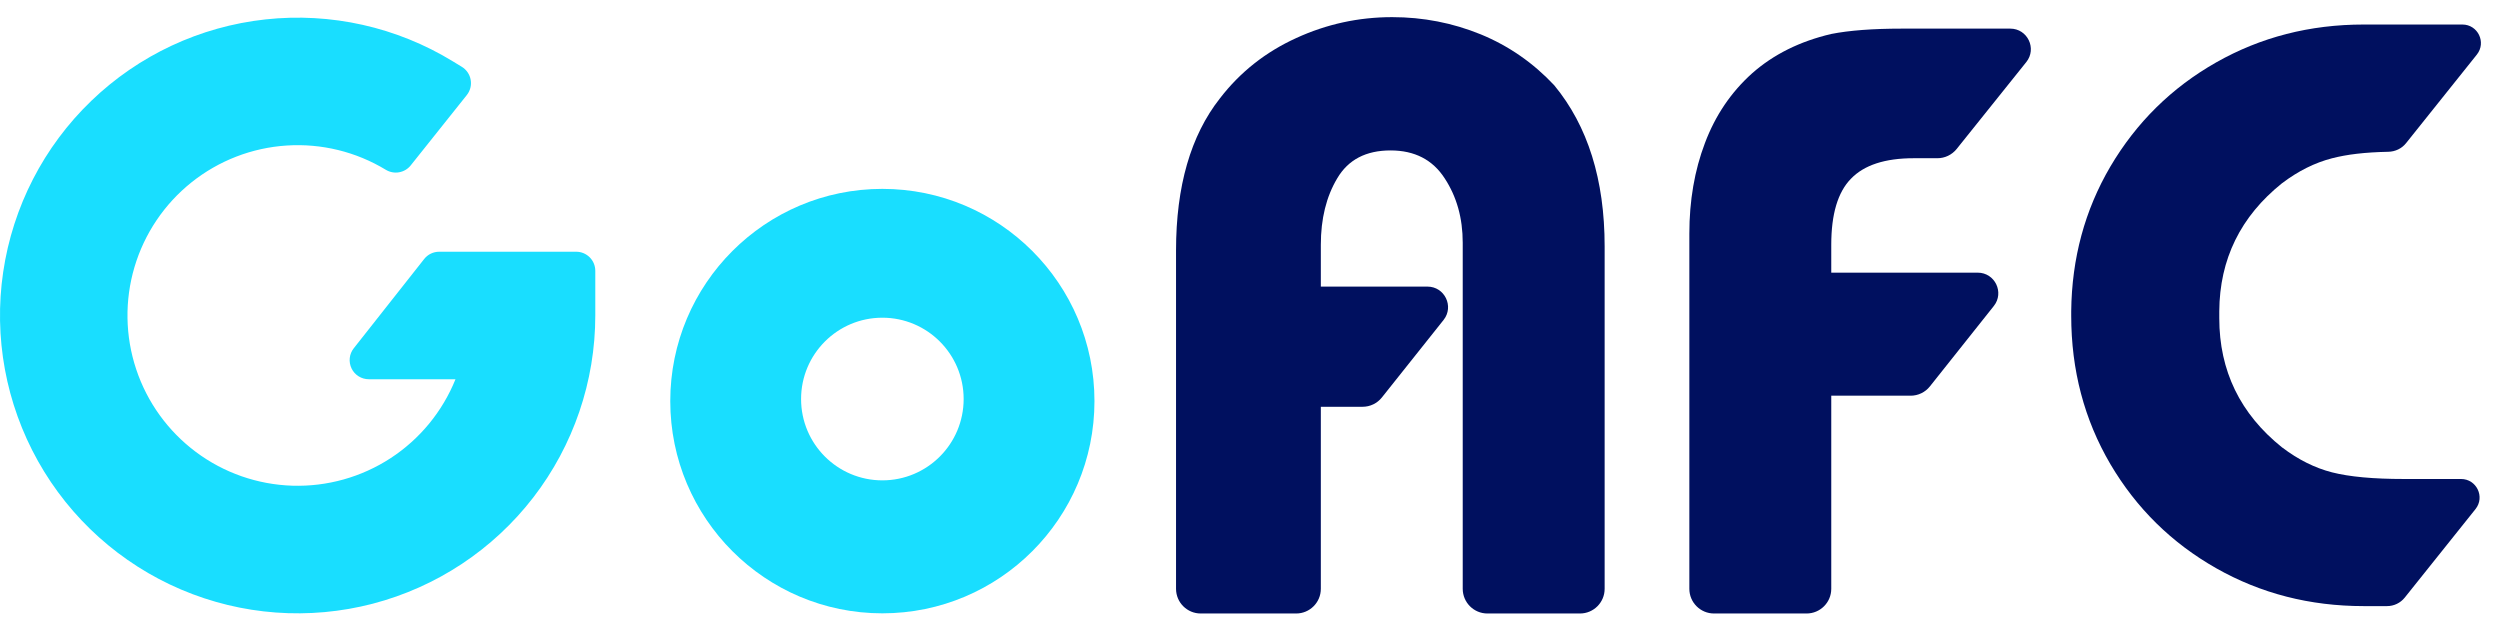
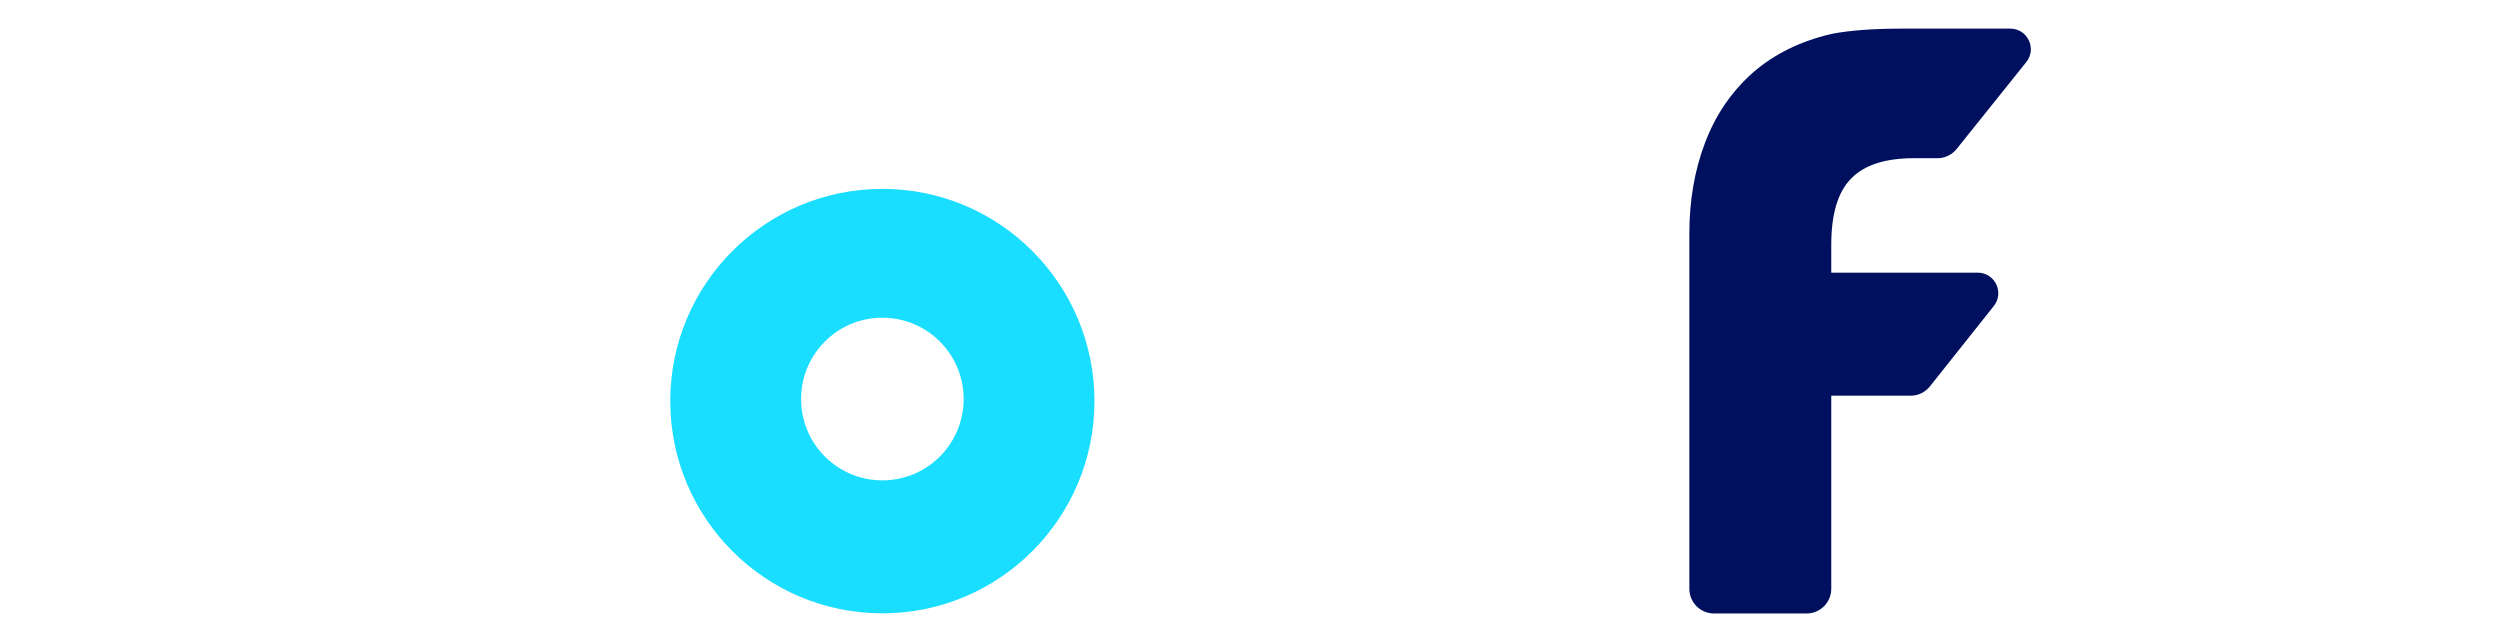
<svg xmlns="http://www.w3.org/2000/svg" width="111" height="28" viewBox="0 0 111 28" fill="none">
-   <path fill-rule="evenodd" clip-rule="evenodd" d="M17.345 20.341C18.64 19.496 19.645 18.273 20.224 16.838H16.373C16.213 16.838 16.057 16.793 15.922 16.708C15.787 16.624 15.679 16.503 15.609 16.359C15.54 16.216 15.512 16.055 15.529 15.897C15.546 15.738 15.608 15.588 15.707 15.463L18.834 11.499C18.913 11.399 19.014 11.317 19.13 11.261C19.245 11.206 19.371 11.177 19.499 11.177H25.582C25.694 11.176 25.804 11.198 25.907 11.241C26.01 11.284 26.104 11.346 26.183 11.425C26.262 11.504 26.324 11.597 26.367 11.7C26.409 11.803 26.431 11.914 26.431 12.025V14.007C26.431 16.933 25.462 19.776 23.675 22.091C21.888 24.406 19.384 26.063 16.555 26.803C13.726 27.542 10.732 27.322 8.042 26.176C5.352 25.031 3.117 23.025 1.687 20.473C0.258 17.921 -0.286 14.967 0.142 12.073C0.57 9.179 1.945 6.508 4.051 4.48C6.158 2.451 8.877 1.179 11.784 0.862C14.69 0.545 17.62 1.201 20.113 2.728L20.505 2.967C20.608 3.03 20.696 3.114 20.764 3.213C20.832 3.313 20.878 3.426 20.898 3.544C20.919 3.663 20.915 3.785 20.885 3.901C20.855 4.018 20.801 4.127 20.726 4.221L18.236 7.343C18.108 7.504 17.925 7.613 17.722 7.649C17.519 7.686 17.31 7.647 17.133 7.54C15.811 6.738 14.274 6.361 12.731 6.461C11.188 6.56 9.712 7.131 8.503 8.096C7.294 9.062 6.411 10.375 5.971 11.858C5.532 13.342 5.558 14.925 6.046 16.393C6.534 17.862 7.461 19.145 8.701 20.07C9.941 20.995 11.434 21.516 12.98 21.565C14.526 21.613 16.049 21.186 17.345 20.341Z" fill="#19DEFF" />
  <path d="M39.177 8.386C33.976 8.386 29.76 12.604 29.76 17.809C29.76 23.013 33.976 27.232 39.177 27.232C44.378 27.232 48.594 23.013 48.594 17.809C48.594 12.604 44.378 8.386 39.177 8.386ZM42.786 17.717C42.786 19.712 41.17 21.328 39.177 21.328C37.184 21.328 35.568 19.712 35.568 17.717C35.568 15.723 37.184 14.106 39.177 14.106C41.17 14.106 42.786 15.723 42.786 17.717Z" fill="#19DEFF" />
  <path d="M81.308 26.143C81.308 26.748 80.817 27.239 80.212 27.239H76.103C75.498 27.239 75.007 26.748 75.007 26.143V10.376C75.007 8.907 75.238 7.566 75.699 6.352C76.16 5.125 76.859 4.094 77.793 3.256C78.74 2.418 79.912 1.835 81.308 1.508C82.109 1.35 83.153 1.271 84.44 1.271H89.256C90.022 1.271 90.447 2.157 89.968 2.755L86.875 6.615C86.667 6.874 86.353 7.025 86.02 7.025H84.968C83.694 7.025 82.765 7.329 82.182 7.936C81.599 8.531 81.308 9.508 81.308 10.868V12.106H87.811C88.575 12.106 89.001 12.989 88.525 13.587L85.688 17.155C85.481 17.417 85.165 17.569 84.831 17.569H81.308V26.143Z" fill="#00105F" />
-   <path d="M52.216 26.143C52.216 26.748 52.707 27.239 53.312 27.239H57.549C58.154 27.239 58.645 26.748 58.645 26.143V18.061H60.499C60.833 18.061 61.148 17.909 61.356 17.647L64.094 14.207C64.57 13.609 64.144 12.725 63.379 12.725H58.645V10.868C58.645 9.714 58.887 8.731 59.373 7.918C59.859 7.092 60.648 6.679 61.74 6.679C62.809 6.679 63.61 7.092 64.144 7.918C64.678 8.731 64.945 9.684 64.945 10.777V26.143C64.945 26.748 65.436 27.239 66.041 27.239H70.151C70.756 27.239 71.246 26.748 71.246 26.143V10.941C71.246 7.978 70.5 5.593 69.006 3.784C68.072 2.788 66.985 2.036 65.747 1.526C64.496 1.016 63.185 0.761 61.813 0.761C60.32 0.761 58.9 1.071 57.552 1.69C56.192 2.309 55.063 3.201 54.165 4.367C52.866 6.018 52.216 8.27 52.216 11.123V26.143Z" fill="#00105F" />
-   <path d="M101.321 19.863L101.336 19.873C102.043 20.409 102.779 20.776 103.541 20.972C104.316 21.17 105.381 21.267 106.731 21.267H109.269H109.27H109.271C109.959 21.267 110.343 22.064 109.913 22.602L106.77 26.534C106.578 26.773 106.291 26.911 105.985 26.911H104.946C102.556 26.911 100.376 26.35 98.4 25.23C96.423 24.108 94.855 22.567 93.697 20.601C92.54 18.625 91.962 16.432 91.962 14.019V13.818C91.987 11.468 92.566 9.329 93.698 7.399C94.857 5.435 96.422 3.892 98.4 2.77C100.377 1.649 102.557 1.089 104.947 1.089H109.33C110.019 1.089 110.402 1.886 109.972 2.424L106.829 6.356C106.64 6.594 106.35 6.733 106.042 6.739C104.976 6.762 104.209 6.856 103.54 7.028C102.779 7.225 102.043 7.591 101.335 8.127H101.333L101.32 8.137C99.481 9.611 98.551 11.507 98.536 13.818V14.128C98.536 16.462 99.466 18.377 101.321 19.863Z" fill="#00105F" />
</svg>